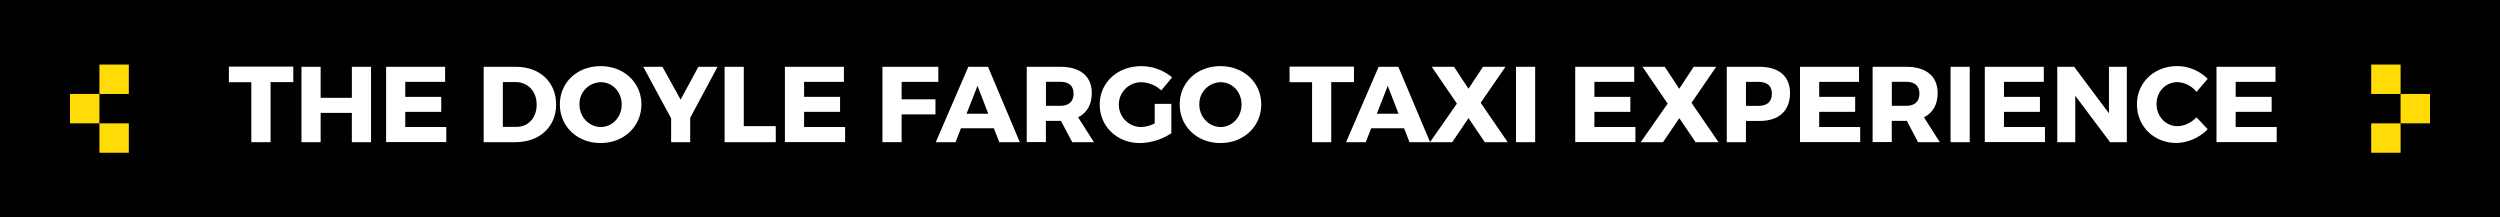
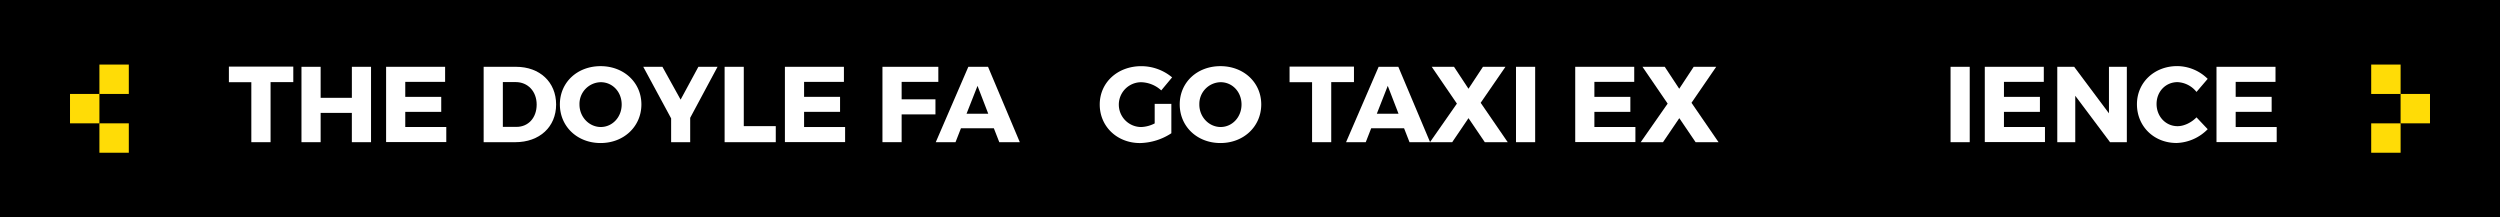
<svg xmlns="http://www.w3.org/2000/svg" id="Layer_1" data-name="Layer 1" viewBox="0 0 1381.63 120.08">
  <defs>
    <style>.cls-1{fill:#ffdc06;}.cls-2{fill:#fff;}</style>
  </defs>
  <title>doyle-fargo-taxi-experience-header</title>
  <rect width="1381.63" height="120.08" />
  <rect class="cls-1" x="54.94" y="35.68" width="16.25" height="16.24" />
  <rect class="cls-1" x="38.69" y="51.92" width="16.25" height="16.24" />
  <rect class="cls-1" x="54.94" y="68.16" width="16.25" height="16.25" />
  <rect class="cls-1" x="1310.45" y="68.17" width="16.25" height="16.24" />
  <rect class="cls-1" x="1326.69" y="51.92" width="16.25" height="16.24" />
  <rect class="cls-1" x="1310.45" y="35.68" width="16.25" height="16.25" />
  <path class="cls-2" d="M253.63,118.62v33.15H243V118.62H230.6V110h35.59v8.57H253.63Z" transform="translate(-104.1 -73.19)" />
  <path class="cls-2" d="M298.55,151.76V135.58H281.3v16.19H270.71V110.11H281.3v17.14h17.26V110.11h10.59v41.66H298.55Z" transform="translate(-104.1 -73.19)" />
  <path class="cls-2" d="M328.07,118.44v8.27h19.88V135H328.07v8.39h22.67v8.33H317.48V110.11h32.61v8.33h-22Z" transform="translate(-104.1 -73.19)" />
  <path class="cls-2" d="M389.3,110.11c13.09,0,22.14,8.45,22.14,20.83s-9.17,20.83-22.55,20.83h-17.5V110.11H389.3ZM382,143.31h7.56c6.49,0,11.13-5,11.13-12.32s-4.88-12.44-11.6-12.44H382v24.76Z" transform="translate(-104.1 -73.19)" />
  <path class="cls-2" d="M458.57,130.88c0,12.14-9.64,21.36-22.55,21.36s-22.5-9.16-22.5-21.36,9.64-21.13,22.5-21.13S458.57,118.8,458.57,130.88Zm-34.22.06c0,7,5.42,12.44,11.78,12.44s11.54-5.42,11.54-12.44-5.12-12.32-11.54-12.32A12,12,0,0,0,424.35,130.94Z" transform="translate(-104.1 -73.19)" />
  <path class="cls-2" d="M485.58,151.76H475V138.61l-15.41-28.51h10.59l10.06,18.15,9.82-18.15h10.59l-15.12,28.21v13.45Z" transform="translate(-104.1 -73.19)" />
  <path class="cls-2" d="M532.83,142.9v8.87H504.56V110.11h10.59V142.9h17.67Z" transform="translate(-104.1 -73.19)" />
  <path class="cls-2" d="M548.48,118.44v8.27h19.88V135H548.48v8.39h22.67v8.33H537.88V110.11h32.61v8.33h-22Z" transform="translate(-104.1 -73.19)" />
  <path class="cls-2" d="M602.39,118.44v9.64h18.69v8.33H602.39v15.35H591.79V110.11h30.88v8.33H602.39Z" transform="translate(-104.1 -73.19)" />
  <path class="cls-2" d="M635.17,144.09l-3,7.68H621.25l18-41.66h10.89l17.56,41.66H656.36l-3-7.68H635.17Zm9.16-23.45-6.07,15.41h12Z" transform="translate(-104.1 -73.19)" />
-   <path class="cls-2" d="M690.45,140h-8.33v11.72H671.53V110.11h18.63c11,0,17.32,5.24,17.32,14.52,0,6.37-2.68,10.95-7.56,13.39l8.75,13.75h-12Zm-0.3-8.33c4.58,0,7.26-2.32,7.26-6.72s-2.68-6.55-7.26-6.55h-8v13.27h8Z" transform="translate(-104.1 -73.19)" />
  <path class="cls-2" d="M751.45,130.58v16.25a32.73,32.73,0,0,1-17.32,5.42c-12.68,0-22.26-9.16-22.26-21.3s9.82-21.19,23-21.19a26.63,26.63,0,0,1,17,6.19l-6,7.2a17.1,17.1,0,0,0-11.13-4.52,12.38,12.38,0,0,0,.12,24.76,17.7,17.7,0,0,0,7.38-2V130.58h9.16Z" transform="translate(-104.1 -73.19)" />
  <path class="cls-2" d="M801.13,130.88c0,12.14-9.64,21.36-22.55,21.36s-22.5-9.16-22.5-21.36,9.64-21.13,22.5-21.13S801.13,118.8,801.13,130.88Zm-34.22.06c0,7,5.42,12.44,11.78,12.44s11.54-5.42,11.54-12.44-5.12-12.32-11.54-12.32A12,12,0,0,0,766.92,130.94Z" transform="translate(-104.1 -73.19)" />
  <path class="cls-2" d="M839.81,118.62v33.15H829.22V118.62H816.78V110h35.59v8.57H839.81Z" transform="translate(-104.1 -73.19)" />
  <path class="cls-2" d="M861.89,144.09l-3,7.68H848l18-41.66h10.89l17.56,41.66H883.07l-3-7.68H861.89Zm9.16-23.45L865,136.05h12Z" transform="translate(-104.1 -73.19)" />
  <path class="cls-2" d="M937.34,151.76H924.67l-9-13.27-9,13.27H894.38l14.88-21.31-13.92-20.35h12.32l8,12.14,8-12.14h12.44L922.4,130Z" transform="translate(-104.1 -73.19)" />
  <path class="cls-2" d="M941.92,151.76V110.11h10.59v41.66H941.92Z" transform="translate(-104.1 -73.19)" />
  <path class="cls-2" d="M985.24,118.44v8.27h19.88V135H985.24v8.39h22.67v8.33H974.65V110.11h32.61v8.33h-22Z" transform="translate(-104.1 -73.19)" />
  <path class="cls-2" d="M1053.85,151.76h-12.68l-9-13.27-9,13.27h-12.32l14.88-21.31-13.92-20.35h12.32l8,12.14,8-12.14h12.44L1038.91,130Z" transform="translate(-104.1 -73.19)" />
-   <path class="cls-2" d="M1076.58,110.11c10.65,0,16.78,5.24,16.78,14.52,0,9.76-6.13,15.41-16.78,15.41H1069v11.72h-10.59V110.11h18.15Zm-7.56,21.6h7c4.64,0,7.32-2.32,7.32-6.72s-2.68-6.55-7.32-6.55h-7v13.27Z" transform="translate(-104.1 -73.19)" />
-   <path class="cls-2" d="M1109.48,118.44v8.27h19.88V135h-19.88v8.39h22.67v8.33h-33.27V110.11h32.61v8.33h-22Z" transform="translate(-104.1 -73.19)" />
-   <path class="cls-2" d="M1157.92,140h-8.33v11.72H1139V110.11h18.63c11,0,17.32,5.24,17.32,14.52,0,6.37-2.68,10.95-7.56,13.39l8.75,13.75h-12Zm-0.3-8.33c4.58,0,7.26-2.32,7.26-6.72s-2.68-6.55-7.26-6.55h-8v13.27h8Z" transform="translate(-104.1 -73.19)" />
  <path class="cls-2" d="M1182.08,151.76V110.11h10.59v41.66h-10.59Z" transform="translate(-104.1 -73.19)" />
  <path class="cls-2" d="M1211.59,118.44v8.27h19.88V135h-19.88v8.39h22.67v8.33H1201V110.11h32.61v8.33h-22Z" transform="translate(-104.1 -73.19)" />
  <path class="cls-2" d="M1270.21,151.76L1251,126.12v25.65h-9.94V110.11h9.34l19.22,25.71V110.11h9.88v41.66h-9.34Z" transform="translate(-104.1 -73.19)" />
  <path class="cls-2" d="M1324.18,116.77L1318,124a14.25,14.25,0,0,0-10.47-5.42c-6.61,0-11.6,5.24-11.6,12.08s5,12.26,11.6,12.26c3.51,0,7.56-1.9,10.47-4.88l6.19,6.55a25.15,25.15,0,0,1-17.2,7.62c-12.56,0-21.9-9.22-21.9-21.42,0-12,9.58-21.07,22.26-21.07A24.18,24.18,0,0,1,1324.18,116.77Z" transform="translate(-104.1 -73.19)" />
  <path class="cls-2" d="M1339.65,118.44v8.27h19.88V135h-19.88v8.39h22.67v8.33h-33.27V110.11h32.61v8.33h-22Z" transform="translate(-104.1 -73.19)" />
</svg>